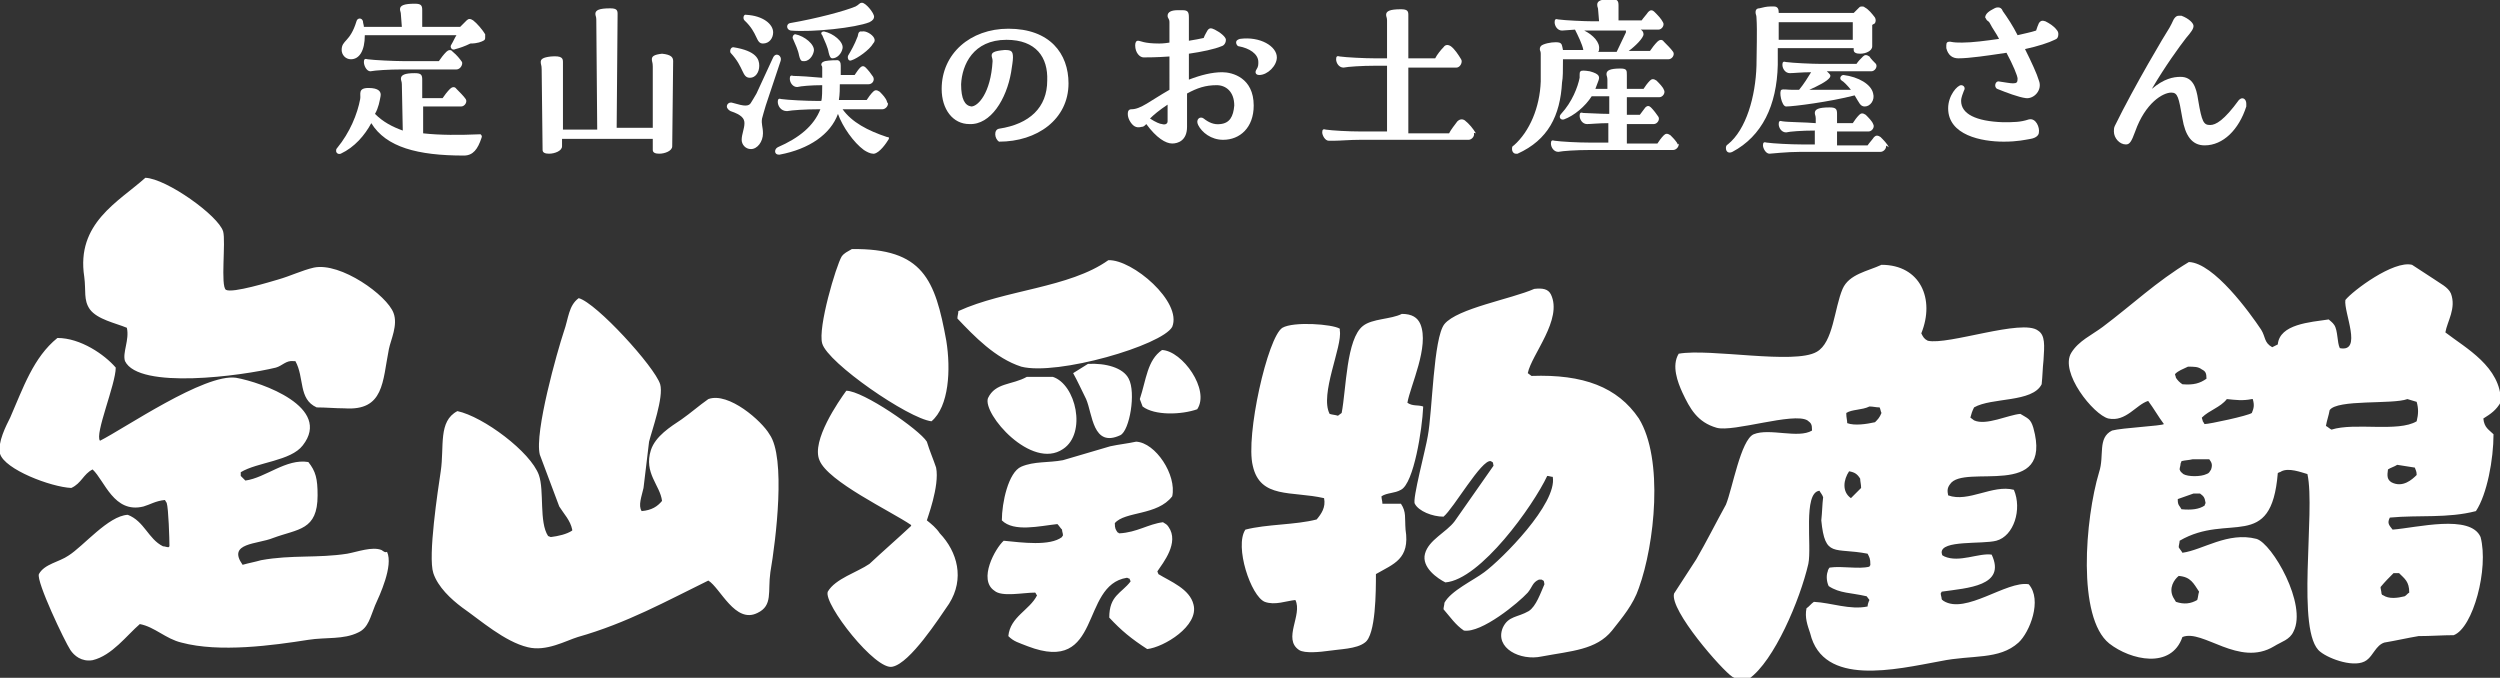
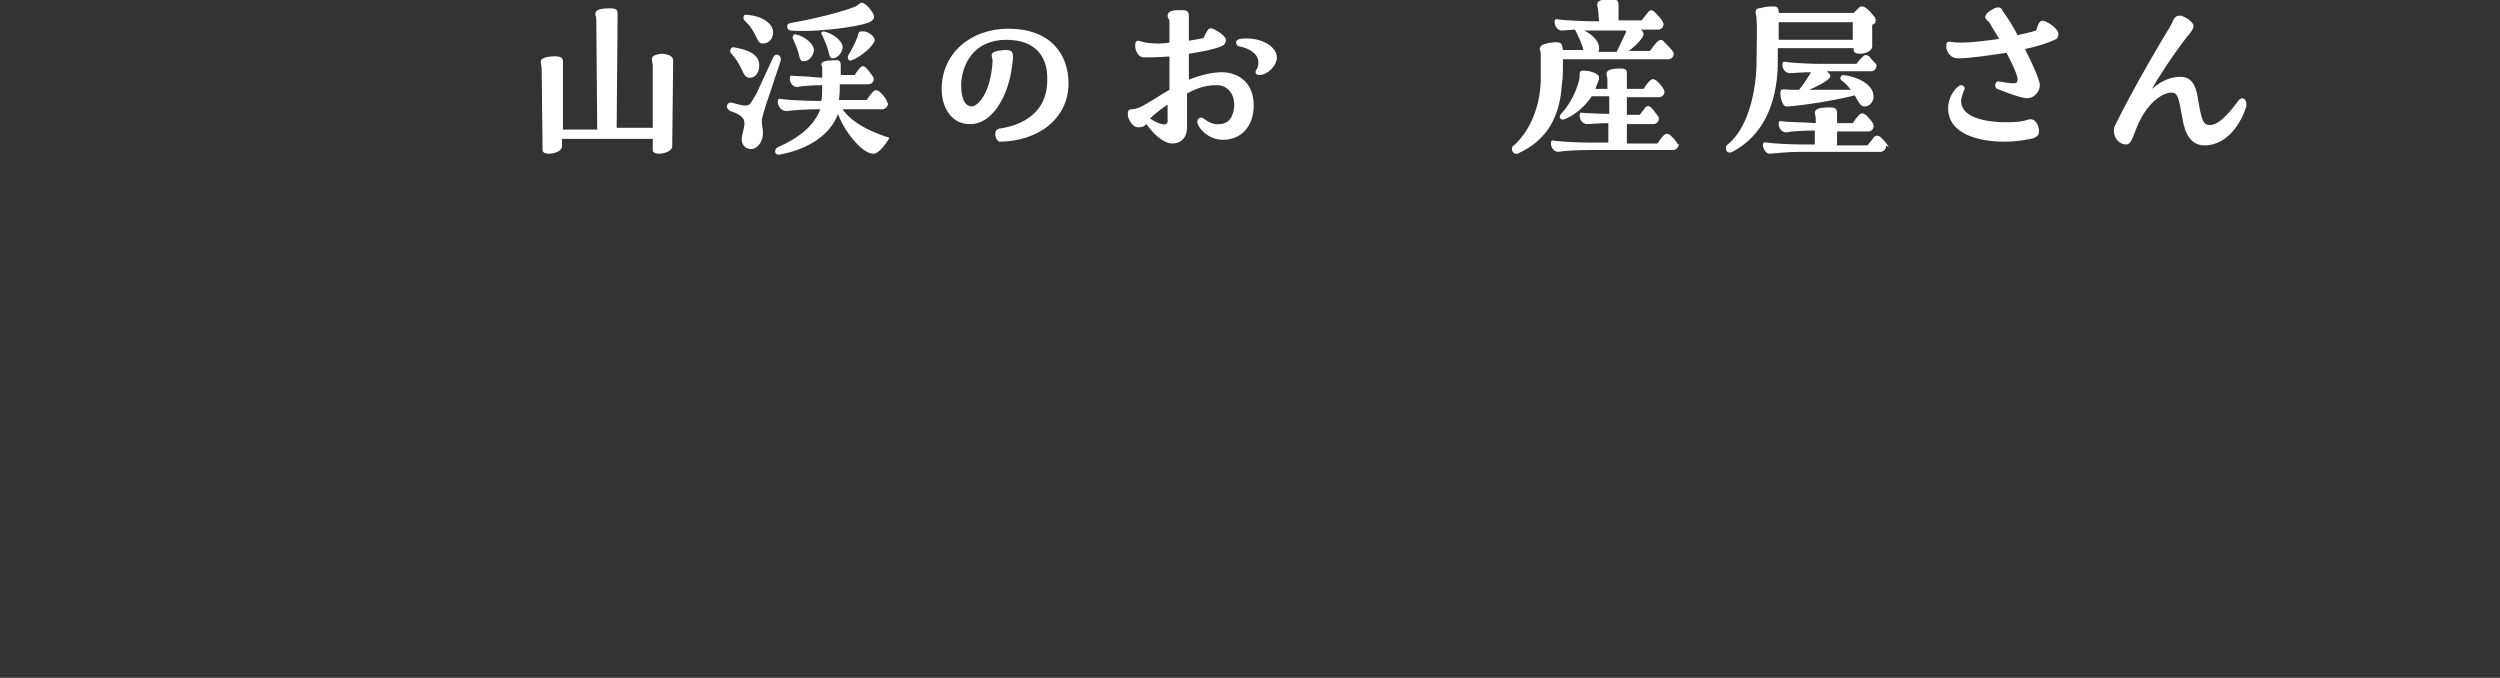
<svg xmlns="http://www.w3.org/2000/svg" version="1.1" id="レイヤー_2" x="0px" y="0px" viewBox="0 0 270 73.2" style="enable-background:new 0 0 270 73.2;" xml:space="preserve">
  <rect x="0" y="0" width="270" height="73.2" fill="#333333" stroke="none" />
  <style type="text/css">
	.st0{fill-rule:evenodd;clip-rule:evenodd;fill:#FFFFFF;}
	.st1{fill:#FFFFFF;}
</style>
  <g>
    <g>
-       <path class="st0" d="M121,47c1-0.5,1.7-4.6,0.9-6.1c-0.6-1.2-2.5-1.7-4.4-1.6c-0.5,0.3-1.1,0.7-1.6,1c0.5,0.9,0.9,1.8,1.4,2.8    C118,44.7,118,48.4,121,47z M100.1,56.2c0-0.1,1.4-3.7,1-5.7c-0.3-0.9-0.7-1.8-1-2.8c-0.8-1.3-6.9-5.5-8.7-5.5    c-0.8,1.1-3.8,5.4-2.9,7.5c0.9,2.3,7.7,5.5,9.9,7c0,0,0,0.1,0,0.1c-1.5,1.4-3,2.7-4.5,4.1c-1.3,0.9-3.7,1.6-4.5,3    c-0.5,1.3,5.2,8.6,7,8.1c1.9-0.4,5-5.2,6.1-6.8c1.7-2.7,0.9-5.6-1-7.6C101.1,57,100.6,56.6,100.1,56.2z M126.6,35.3    c1.1-2.7-4.3-7.3-6.9-7.2c-4.2,3-11.2,3.2-16.2,5.5c0,0.3-0.1,0.5-0.1,0.8c1.8,1.9,4.1,4.3,6.9,5.2    C114.2,40.6,125.5,37.3,126.6,35.3z M76.5,43.1c-1,0.7-1.9,1.5-2.9,2.2c-1.2,0.8-2.8,1.8-3.3,3.3c-0.8,2.5,1,3.8,1.2,5.5    c-0.5,0.6-1.1,1-2.2,1.1c-0.4-0.6,0-1.6,0.2-2.5c0.2-1.7,0.4-3.3,0.6-5c0.3-1.2,1.6-4.8,1.2-6.2c-0.6-1.9-6.9-8.8-8.8-9.3    c-1.1,0.8-1.1,2.2-1.6,3.6c-0.7,2.1-3.2,10.9-2.6,13.3c0.7,1.9,1.4,3.7,2.1,5.6c0.5,0.8,1.2,1.5,1.4,2.5c0,0,0,0.1,0,0.1    c-0.6,0.4-1.5,0.6-2.3,0.7c-0.1,0-0.2-0.1-0.3-0.1c-1-1.5-0.4-4.9-1-6.6c-0.9-2.5-6-6.3-8.8-6.9c-2.1,1.1-1.4,3.8-1.8,6.5    c-0.3,2-1.4,9.2-0.8,11c0.5,1.5,1.9,2.8,3.1,3.7c2,1.4,4.6,3.7,7.1,4.3c2,0.5,4.1-0.7,5.4-1.1c5.3-1.5,9.6-3.9,14.1-6.1    c1.3,0.8,2.9,4.7,5.3,3.5c1.7-0.8,1.1-2.3,1.4-4.4c0.6-3.5,1.7-12.4-0.1-14.9C82.3,45.5,78.7,42.3,76.5,43.1z M100.6,45.5    c1.9-1.6,2.1-5.6,1.6-8.7c-1.2-6.6-2.5-10-10.2-9.9c-0.5,0.3-0.8,0.4-1.1,0.8c-0.6,1-2.6,7.7-2.1,9.4    C89.4,39.2,98.1,45.2,100.6,45.5z M33.9,28.9c-1.3,0.3-2.5,0.9-3.9,1.3c-0.7,0.2-4.9,1.5-5.6,1.1c-0.6-0.4,0-5.2-0.3-6.3    c-0.5-1.7-6.1-5.7-8.4-5.8c-2.9,2.6-7.5,4.9-6.6,10.7c0.2,1.5-0.1,2.5,0.6,3.5c0.8,1.1,2.8,1.5,4,2c0.3,1.3-0.5,2.7-0.2,3.6    c1.5,3.1,12.6,1.6,16.3,0.7c0.7-0.2,1.1-0.8,1.9-0.7c0.1,0,0.1,0,0.2,0c1,1.8,0.3,4.1,2.3,5c1,0,2,0.1,3,0.1    c4.3,0.3,4.1-2.9,4.8-6.4c0.2-1,1-2.6,0.5-3.9C41.8,31.9,36.8,28.3,33.9,28.9z M41.2,59.4c-1-0.4-2.6,0.2-3.7,0.4    c-3.2,0.5-6,0.1-9.3,0.7c-0.7,0.2-1.3,0.3-2,0.5c-1.7-2.4,1.6-2.2,3.3-2.9c2.7-1,4.8-0.8,4.8-4.6c0-1.8-0.2-2.6-1-3.6    c-2.4-0.4-4.6,1.7-6.8,2c-0.2-0.2-0.3-0.3-0.5-0.5c0-0.1,0-0.3,0-0.4c1.8-1.1,5.4-1.2,6.7-2.9c3.2-4.1-4.4-6.8-7.2-7.3    c-3.4-0.5-12.1,5.5-14.7,6.8c-0.6-0.7,1.7-6.1,1.7-7.9c-1.2-1.4-3.8-3.2-6.3-3.2c-2.6,2.1-3.7,5.4-5.1,8.6    c-0.4,0.8-1.4,2.7-1.1,3.9c0.5,1.7,5.5,3.6,7.7,3.7c1.1-0.5,1.3-1.5,2.3-2c1.3,1.2,2.3,4.8,5.5,4c0.7-0.2,1.3-0.6,2.3-0.7    c0.1,0.1,0.1,0.2,0.2,0.3c0.2,0.6,0.3,3.9,0.3,4.7c0,0-0.1,0.1-0.1,0.1c-0.2,0-0.4-0.1-0.6-0.1c-1.6-0.8-2-2.7-3.8-3.4    c-2.1,0.1-4.8,3.4-6.4,4.4c-1,0.7-2.6,0.9-3.2,2c-0.3,0.8,2.8,7.3,3.4,8.2c0.4,0.6,1.2,1.3,2.4,1.1c2.1-0.5,3.7-2.7,5.1-3.9    c1.6,0.3,2.8,1.6,4.5,2c4.1,1.1,9.9,0.3,13.7-0.3c1.9-0.3,3.8,0,5.4-0.8c1.1-0.5,1.3-1.7,1.8-2.9c0.5-1.1,2-4.3,1.3-5.8    C41.6,59.7,41.5,59.6,41.2,59.4z M125.1,62c0-0.1-0.1-0.2-0.1-0.3c0.6-0.9,2.4-3.1,1.2-4.8c-0.2-0.3-0.3-0.3-0.6-0.5    c-1.6,0.2-2.8,1.1-4.7,1.2c-0.1,0-0.1-0.1-0.2-0.1c-0.2-0.3-0.3-0.4-0.3-1c1.1-1.3,4.6-0.8,6.2-2.9c0.5-2.3-1.8-5.8-3.9-5.9    c-0.9,0.2-1.9,0.3-2.8,0.5c-1.7,0.5-3.4,1-5.1,1.5c-1.6,0.3-3.1,0.1-4.5,0.7c-1.4,0.6-2.1,3.9-2.1,5.8c1.3,1.3,4.1,0.6,6,0.4    c0.2,0.2,0.3,0.4,0.5,0.6c0,0.2,0.1,0.4,0.1,0.6c0,0.1-0.1,0.1-0.1,0.2c-1.3,1-4.3,0.6-6.3,0.4c-0.9,0.8-2.8,4.2-1,5.4    c0.8,0.7,3.1,0.2,4.4,0.2c0.1,0.1,0.1,0.2,0.2,0.3c-0.8,1.6-2.9,2.3-3.1,4.4c0.6,0.6,1.1,0.7,2.1,1.1c8.1,3.1,5.6-6.6,10.7-7.4    c0.1,0,0.2,0.1,0.3,0.1c0,0.1,0.1,0.2,0.1,0.3c-1,1.3-2.3,1.5-2.3,3.9c1.3,1.4,2.4,2.3,4.1,3.4c1.8-0.2,5.6-2.5,5-4.8    C128.5,63.6,126.4,62.8,125.1,62z M220.1,35.7c-1.7-1.3-9.7,1.6-11.9,1.1c-0.4-0.2-0.5-0.4-0.7-0.8c1.5-3.7-0.1-7.4-4.3-7.4    c-1.5,0.7-3.5,1-4.2,2.6c-0.9,2.1-1,5.8-2.8,6.8c-2.4,1.4-11.5-0.4-14.9,0.2c-0.8,1.3-0.1,3.1,0.4,4.2c0.8,1.7,1.6,3.2,3.7,3.8    c1.8,0.5,8.3-1.7,9.8-0.8c0.4,0.3,0.5,0.4,0.5,1.1c-1.5,0.9-4.6-0.3-6.3,0.4c-1.4,0.6-2.3,5.9-3,7.6c-1.1,2-2.1,4-3.2,5.9    c-0.8,1.2-1.6,2.5-2.4,3.7c-0.5,1.8,5.2,8.3,6.3,9c0.5,0.3,1.1,0.2,1.8,0.2c2.7-1.9,5.5-8.5,6.4-12.4c0.4-1.9-0.6-7.7,1.2-7.9    c0.1,0.2,0.3,0.4,0.4,0.7c-0.1,0.8-0.1,1.6-0.2,2.5c0.4,4.1,1.4,2.9,5,3.6c0.2,0.4,0.3,0.5,0.3,1.2c0,0.1-0.1,0.1-0.1,0.2    c-1.2,0.3-2.9-0.1-4.3,0.1c-0.1,0.1-0.2,0.3-0.2,0.4c-0.2,0.5-0.1,1.2,0.1,1.6c1.2,0.8,2.4,0.7,4.1,1.1c0.1,0.1,0.2,0.3,0.3,0.4    c-0.1,0.2-0.2,0.5-0.2,0.7c-1.9,0.4-3.9-0.4-5.8-0.5c-0.3,0.2-0.5,0.5-0.8,0.7c-0.2,1,0.1,1.8,0.4,2.7c1.4,5.8,9.2,3.9,14.1,3    c3.4-0.7,6.3-0.1,8.4-2c1.2-1.1,2.6-4.6,1.1-6.3c-2.4-0.4-6.8,3.3-9.2,1.8c-0.2-0.2-0.1,0-0.2-0.2c0-0.2-0.1-0.4-0.1-0.6    c0-0.1,0.1-0.1,0.1-0.2c2.8-0.4,7-0.6,5.4-4c-1.4-0.2-3.5,0.9-5.1,0.2c-0.3-0.2-0.2,0-0.3-0.4c-0.1-1.4,4.4-0.9,5.9-1.3    c1.9-0.5,2.8-3.4,1.9-5.5c-2.3-0.6-4.9,1.4-7.1,0.6c-0.1-0.5-0.1-0.8,0.2-1.2c1.5-2.3,11.2,1.8,9-6.1c-0.3-1-0.6-1-1.4-1.5    c-1.3,0.1-3.7,1.3-5,0.7c-0.1-0.1-0.3-0.2-0.4-0.3c0.1-0.4,0.2-0.7,0.4-1.1c1.9-1.1,6.3-0.5,7.3-2.5c0.1-0.9,0.1-1.7,0.2-2.6    C220.8,37.3,220.9,36.2,220.1,35.7z M199.9,53.8C199.9,53.8,199.8,53.8,199.9,53.8c-1-0.7-0.8-2-0.2-2.9c0.6,0.1,0.9,0.3,1.2,0.8    c0,0.3,0.1,0.6,0.1,1C200.6,53.1,200.3,53.4,199.9,53.8z M202.5,45.6c-0.9,0.2-2.2,0.4-3,0.1c0-0.3-0.1-0.6-0.1-1c0,0,0-0.1,0-0.1    c0.6-0.4,1.7-0.3,2.5-0.7c0.4,0,0.7,0.1,1.1,0.1c0.1,0.2,0.1,0.4,0.2,0.6C203,45.1,202.8,45.3,202.5,45.6z M267.4,55.2    c1.2-1.8,1.9-5.6,1.9-8.3c-0.5-0.5-1-0.7-1.1-1.7c0.8-0.5,1.4-0.9,1.9-1.8c0-3.8-3.8-5.8-6-7.5c0.2-1.2,1.2-2.6,0.6-4.2    c-0.3-0.7-1.2-1.1-1.9-1.6c-0.8-0.5-1.5-1-2.3-1.5c-2-0.5-6.4,2.8-7.2,3.8c-0.2,1.3,1.9,5.7-0.6,5.2c-0.3-0.6-0.2-1.9-0.6-2.5    c-0.2-0.3-0.4-0.4-0.6-0.6c-2,0.3-5.3,0.5-5.5,2.7c-0.2,0.1-0.4,0.2-0.6,0.3c-0.9-0.5-0.7-1.1-1.2-1.9c-1.2-1.8-5.1-7.2-7.8-7.3    c-3.5,2.1-6.1,4.6-9.3,7c-1.2,0.9-2.6,1.5-3.4,2.8c-1.3,2.1,2.4,6.7,4,7.1c1.9,0.4,3-1.5,4.3-1.9c0.6,0.8,1.1,1.7,1.7,2.5    c-0.2,0.2-4.5,0.4-5.6,0.7c-1.6,0.8-0.8,2.7-1.4,4.5c-1.5,5-2.4,15.7,1.1,18.5c2.3,1.8,6.7,2.8,7.9-0.7c2.2-0.9,6.1,3.3,9.9,1    c0.8-0.5,1.7-0.7,2.1-1.6c1.5-2.9-2.3-9.5-4-10c-3.1-0.8-5.8,1.2-8,1.5c-0.1-0.2-0.3-0.4-0.4-0.6c0-0.2,0.1-0.5,0.1-0.7    c5.3-3.1,9.9,1.3,10.6-7.3c0.1-0.1,0.3-0.1,0.4-0.2c0.8-0.4,2.1,0.1,2.8,0.3c0.9,4-1.3,17.2,1.4,19.2c1,0.8,3.8,1.8,5,0.9    c0.7-0.5,1-1.6,1.9-1.9c1.2-0.2,2.5-0.5,3.7-0.7c1.3,0,2.6-0.1,3.8-0.1c2.1-0.8,3.8-7.2,2.9-10.6c-1.1-2.5-6.9-1-9.5-0.8    c-0.4-0.5-0.6-0.7-0.3-1.3C261.3,55.6,264.3,56,267.4,55.2z M235.3,62.2c1.3,0.1,1.6,0.8,2.2,1.7c-0.1,0.3-0.1,0.6-0.2,0.9    c-0.7,0.4-1.4,0.5-2.3,0.2c-0.1-0.2-0.2-0.3-0.3-0.5C234.2,63.5,234.8,62.6,235.3,62.2z M235,40.8c0-0.1-0.1-0.3-0.1-0.4    c0.4-0.4,0.8-0.5,1.4-0.8c0.7,0,1.1,0,1.5,0.3c0.4,0.2,0.5,0.4,0.5,1c-0.7,0.5-1.4,0.7-2.6,0.6C235.4,41.3,235.2,41.1,235,40.8z     M238.1,54.6c-0.6,0.4-1.4,0.5-2.5,0.4c-0.2-0.4-0.4-0.4-0.4-1c0,0,0-0.1,0-0.1c0.6-0.2,1.1-0.4,1.7-0.6c0.2,0,0.5,0,0.7,0    c0.4,0.3,0.5,0.4,0.6,1C238.2,54.4,238.1,54.5,238.1,54.6z M238.8,50.7c-0.2,0.3-0.2,0.4-0.5,0.5c-0.6,0.3-2,0.3-2.5,0    c-0.2-0.2-0.3-0.2-0.4-0.5c0-0.2,0.1-0.4,0.1-0.6c0-0.1,0.1-0.2,0.1-0.3c0.4-0.1,0.8-0.1,1.2-0.2c0.6,0,1.2,0,1.8,0    C238.8,49.9,239,50.1,238.8,50.7z M243.2,44.6c-0.4,0.3-4.6,1.2-5.1,1.2c-0.1-0.1-0.1-0.2-0.2-0.3c0-0.1-0.1-0.3-0.1-0.4    c0.8-0.8,2-1.1,2.7-2c1,0.1,1.7,0.2,2.7,0c0,0,0.1,0,0.1,0C243.5,43.8,243.4,44.1,243.2,44.6z M258.5,61.9c0.2,0,0.4,0,0.6,0    c0.6,0.6,1.1,0.9,1.1,2.1c-0.2,0.1-0.3,0.3-0.5,0.4c-0.8,0.2-1.7,0.3-2.3-0.1c-0.2-0.1-0.1,0-0.2-0.2c0-0.2-0.1-0.5-0.1-0.7    C257.6,62.8,258,62.4,258.5,61.9z M251.8,46.4c-0.2-0.1-0.4-0.3-0.6-0.4c0.1-0.6,0.3-1.1,0.4-1.7c0.8-1.2,6.8-0.6,8.4-1.2    c0.3,0.1,0.7,0.2,1,0.3c0.2,0.7,0.2,1.3,0,2.1C259,46.7,254.3,45.6,251.8,46.4z M257.9,50.7c0.3-0.2,0.7-0.3,1-0.5    c0.6,0.1,1.2,0.2,1.9,0.3c0.1,0.3,0.2,0.4,0.2,0.8c-0.5,0.5-1.5,1.4-2.7,0.8C257.8,51.8,257.8,51.4,257.9,50.7z M113.7,40.7    c-0.9,0-1.9,0-2.8,0c-1.6,0.9-3.4,0.6-4.2,2.3c-0.6,1.7,4.7,7.8,8.1,5.5C117.4,46.8,116.2,41.5,113.7,40.7z M165.4,40.6    c-0.1-0.1-0.3-0.2-0.4-0.3c0.4-2,3.8-5.8,2.5-8.5c-0.3-0.6-0.9-0.7-1.8-0.6c-2.5,1.1-8.3,2.1-9.7,3.8c-1.2,1.5-1.3,9.5-1.8,12.1    c-0.2,1.3-1.7,6.9-1.4,7.3c0.4,0.8,1.9,1.4,3.1,1.4c1.1-0.9,4.1-6.2,5.1-6c0.3,0.2,0.2,0,0.3,0.5c-1.4,2-2.8,4-4.2,6    c-0.9,1.2-2.8,2-3.2,3.5c-0.4,1.5,1.4,2.7,2.2,3.1c3.8-0.3,9.5-8.3,11-11.5c0.2,0,0.4,0.1,0.6,0.1c0.5,2.9-5.5,8.9-7.4,10.3    c-1.2,0.9-3.6,2-4.3,3.3c0,0.2-0.1,0.5-0.1,0.7c0.7,0.8,1.3,1.7,2.2,2.3c1.9,0.3,5.9-3,6.9-4.1c0.5-0.6,0.5-1.1,1.2-1.4    c0.1,0,0.2,0,0.3,0c0.3,0.2,0.2,0,0.3,0.5c-0.4,0.9-0.9,2.4-1.7,2.9c-1.2,0.7-2.2,0.5-2.8,1.8c-0.9,2.2,1.9,3.6,4.2,3.1    c3.2-0.6,5.9-0.7,7.6-2.8c1.1-1.4,2.3-2.8,2.9-4.6c1.7-4.7,2.7-13.9,0-18.3C174.7,41.8,171,40.4,165.4,40.6z M151.3,54.4    c-0.7,0-1.3,0-2,0c0-0.3-0.1-0.5-0.1-0.8c0.6-0.4,1.4-0.3,2.1-0.7c1.4-0.7,2.3-6.6,2.4-8.9c0,0,0-0.1,0-0.1    c-0.6-0.2-1.1,0-1.7-0.4c0.3-1.8,2.4-6.1,1.4-8.5c-0.3-0.7-0.9-1.1-2-1.1c-1.2,0.6-3.2,0.5-4.2,1.3c-1.8,1.4-1.8,6.8-2.3,9.4    c-0.1,0.1-0.3,0.2-0.4,0.3c-0.3-0.1-0.6-0.1-0.9-0.2c-1.1-2.1,1.4-7.3,1.1-9c0-0.1,0-0.1,0-0.2c-0.8-0.5-5-0.8-6.2-0.1    c-1.6,1-4,11.7-3.2,14.9c0.8,3.6,4.2,2.7,7.7,3.5c0.2,1-0.3,1.7-0.8,2.3c-2.3,0.6-5.4,0.5-7.7,1.1c-1.2,1.8,0.6,7.2,2.1,7.8    c1.1,0.4,2.3-0.1,3.3-0.2c0.8,1.6-1.4,4.2,0.4,5.4c0.6,0.4,2.4,0.2,3.1,0.1c1.3-0.2,3.1-0.2,4-0.9c1.2-0.8,1.2-5.6,1.2-7.4    c1.9-1.1,3.7-1.6,3.2-4.8C151.7,55.9,151.9,55.3,151.3,54.4z M125.5,37.8c-1.6,1.1-1.7,3.2-2.4,5.3c0.1,0.3,0.2,0.5,0.3,0.8    c1.3,1,4.2,0.9,5.9,0.3C130.7,42.1,127.7,37.9,125.5,37.8z" />
-     </g>
+       </g>
  </g>
  <g>
-     <path class="st1" d="M52,14.9c-0.4,1.2-0.9,1.9-1.9,1.9c-5,0-8.4-0.9-10-3.5c-0.7,1.3-1.8,2.6-3.3,3.3c-0.3,0.1-0.5-0.1-0.5-0.3   c0-0.1,0-0.2,0.1-0.3c1.4-1.7,2.2-3.7,2.5-5.3c0.1-0.5-0.3-1.2,0.9-1.2c1.1,0,1.4,0.4,1.3,0.9c-0.1,0.5-0.2,1.2-0.6,1.9   c0.9,0.9,1.9,1.4,3,1.8l-0.1-5c0-0.3-0.1-0.4-0.1-0.6c0-0.4,0.4-0.6,1.5-0.6c0.7,0,0.8,0.2,0.8,0.7l0,2h2.2c0.2-0.3,0.5-0.7,0.8-1   c0.2-0.2,0.5-0.3,0.7,0c0.3,0.3,0.8,0.8,1,1.1c0.2,0.3-0.1,0.8-0.5,0.8h-4.1l0,2.9c1.8,0.2,3.9,0.2,6.2,0.1   C52,14.6,52.1,14.7,52,14.9z M52.4,4c0,0.2,0,0.3-0.2,0.4c-0.2,0.1-0.6,0.3-1.4,0.3c-0.6,0.3-1.2,0.5-1.6,0.6   c-0.4,0.2-0.6-0.2-0.5-0.4c0.3-0.5,0.4-0.8,0.6-1.1h-9.9c0,1.7-0.6,2.6-1.5,2.6c-0.6,0-1-0.5-1-1c0-1.1,0.9-0.8,1.6-3.1   c0.1-0.4,0.6-0.4,0.7,0c0,0.2,0.1,0.4,0.1,0.6h4.1l-0.1-1.3c0-0.3-0.1-0.4-0.1-0.6c0-0.4,0.4-0.6,1.6-0.6c0.7,0,0.8,0.2,0.8,0.7   l0,1.8h4.1c0.2-0.2,0.5-0.5,0.7-0.7c0.2-0.2,0.4-0.2,0.7,0c0.4,0.3,1,1,1.3,1.5C52.4,3.9,52.4,4,52.4,4z M39.3,6.7   c0-0.3,0.1-0.4,0.4-0.3c0.7,0.1,2.9,0.2,3.8,0.2h3.9c0.2-0.3,0.5-0.7,0.8-1c0.2-0.2,0.5-0.3,0.7,0c0.4,0.3,0.8,0.8,1,1.1   C50,7,49.7,7.5,49.3,7.5h-5.9c-1.4,0-2.9,0.1-3.4,0.2C39.6,7.7,39.3,7.1,39.3,6.7z" />
    <path class="st1" d="M72.7,6.6l-0.1,9.2c0,0.5-0.8,0.8-1.4,0.8c-0.4,0-0.7-0.1-0.7-0.4v-1.2h-9.8v0.8c0,0.5-0.8,0.8-1.4,0.8   c-0.4,0-0.7-0.1-0.7-0.4l-0.1-8.7c0-0.5-0.1-0.5-0.1-0.8c0-0.3,0.2-0.5,1.1-0.6c1.2-0.1,1.3,0.2,1.3,0.6l0,7.3h3.7L64.4,2.1   c0-0.3-0.1-0.4-0.1-0.6c0-0.4,0.4-0.6,1.6-0.6c0.7,0,0.8,0.2,0.8,0.6l-0.1,12.3h3.9l0-6.6c0-0.5-0.1-0.5-0.1-0.8   c0-0.3,0.2-0.5,1.1-0.6C72.5,5.9,72.7,6.2,72.7,6.6z" />
    <path class="st1" d="M82.7,11.4c-0.2,0.7-0.3,1-0.4,1.4c-0.1,0.6,0.1,0.9,0.1,1.6c0,0.9-0.6,1.7-1.3,1.7c-0.6,0-1-0.5-1-1   c0-0.6,0.3-1.2,0.3-1.8c0-0.5-0.3-0.9-1.5-1.3c-0.2-0.1-0.4-0.3-0.4-0.5c0-0.3,0.3-0.5,0.6-0.4c0.7,0.2,1.1,0.3,1.4,0.3   c0.3,0,0.5-0.1,0.6-0.3c0.2-0.3,0.3-0.5,0.6-1l1.8-3.9c0.3-0.6,1-0.2,0.8,0.4L82.7,11.4z M79.2,5.1c2.5,0.4,2.8,1.3,2.8,2   c0,0.7-0.4,1.3-1,1.3c-0.9,0-0.6-1.1-2.1-2.7C78.8,5.5,78.9,5.1,79.2,5.1z M80.6,1.6c1.8,0.1,2.9,1,2.9,1.9c0,0.6-0.4,1.2-1.1,1.2   c-0.8,0-0.5-1.1-2-2.5C80.2,2,80.3,1.5,80.6,1.6z M96,14.9c0,0,0,0.1,0,0.1c-0.3,0.5-1,1.5-1.6,1.6h-0.1c-0.3,0-0.7-0.2-1-0.4   c-1.1-0.8-2.3-2.5-2.8-3.9c-0.8,2.2-3.1,3.8-6.3,4.4h-0.1c-0.5,0-0.5-0.6-0.1-0.8c2.3-1,3.9-2.3,4.6-4.1h-0.2   c-1.4,0-2.9,0.1-3.4,0.2C84.3,12,84,11.4,84,11c0-0.3,0.1-0.4,0.4-0.3c0.7,0.1,2.7,0.2,3.8,0.2h0.5c0.1-0.3,0.1-1.2,0.1-1.7   c-1.2,0-2.3,0.1-2.7,0.2c-0.5,0-0.8-0.5-0.8-0.9c0-0.3,0.1-0.4,0.4-0.3c0.5,0,2.1,0.1,3.1,0.2V7.3c0-0.2-0.1-0.2-0.1-0.3   c0-0.2,0.1-0.3,0.4-0.4c0.5-0.1,1.2-0.1,1.4-0.1c0.2,0.1,0.3,0.2,0.3,0.6v1h1.5c0.2-0.3,0.4-0.6,0.6-0.8c0.2-0.2,0.4-0.2,0.6,0   c0.3,0.3,0.6,0.7,0.8,1c0.2,0.4-0.1,0.8-0.5,0.8h-3.1c0,0.4,0,1.1-0.1,1.7h3c0.2-0.3,0.4-0.6,0.7-0.9c0.2-0.2,0.4-0.2,0.7,0   c0.3,0.3,0.7,0.7,0.8,1.1c0,0.1,0.1,0.1,0.1,0.2c0,0.3-0.3,0.6-0.6,0.6H91c1,1.4,2.7,2.3,4.8,3C95.9,14.8,96,14.8,96,14.9z    M85.3,2.5c2.9-0.5,5.9-1.3,7.1-1.8c0.4-0.2,0.4-0.4,0.7-0.4c0.4,0,1.3,1.1,1.3,1.5c0,0.2-0.1,0.4-0.5,0.6   c-1.5,0.6-6.1,1.1-8.5,0.9C84.9,3.2,84.9,2.6,85.3,2.5z M85.9,3.7c1,0.2,2.1,1.1,2,1.8c-0.1,0.6-0.6,1.2-1.2,1.1   c-0.2,0-0.3-0.2-0.4-0.6c-0.1-0.6-0.4-1.2-0.7-1.9C85.6,3.9,85.7,3.7,85.9,3.7z M89,3.4c1,0.2,2.1,1.1,2,1.8   c-0.1,0.6-0.6,1.1-1.1,1.1c-0.2,0-0.3-0.2-0.4-0.6c-0.1-0.6-0.4-1.2-0.7-1.9C88.6,3.6,88.7,3.4,89,3.4z M94.4,4.1   c0.1,0.2,0.1,0.4-0.1,0.6c-0.4,0.7-1.7,1.6-2.3,1.8c-0.4,0.2-0.5-0.3-0.4-0.5c0.3-0.5,0.7-1.2,1-2c0.1-0.1,0-0.7,0.5-0.6   C93.5,3.3,94.2,3.7,94.4,4.1z" />
    <path class="st1" d="M107.9,13.9c3.3-0.5,5.2-2.3,5.2-5.2c0.1-2.5-1.2-4.4-4.4-4.4c-3.6,0-4.8,2.7-4.9,4.8c0,1.6,0.4,2.3,1.1,2.4   c0.7,0,2.1-1.4,2.3-4.9c0-0.3-0.1-0.4-0.1-0.6c0-0.3,0.2-0.5,1.4-0.6c0.7,0,0.9,0.1,0.9,0.8c0,0.4-0.1,0.9-0.2,1.6   c-0.5,2.9-2.2,5.7-4.5,5.6c-1.8,0-3-1.6-3-3.8c0-3.8,3.1-6.5,7.2-6.5c4.5,0,6.5,2.7,6.5,5.9c0,3.9-3.4,6.3-7.5,6.3   C107.4,15,107.3,14,107.9,13.9z" />
    <path class="st1" d="M135.4,11.4c0,2.4-1.5,3.7-3.3,3.7c-1.3,0-2.3-0.8-2.7-1.6c-0.3-0.6,0.2-1,0.6-0.7c0.5,0.4,1.1,0.7,1.8,0.6   c1-0.1,1.4-0.8,1.5-2c0-1.5-0.9-2.2-1.9-2.2c-1.2,0-2.1,0.3-3.2,0.9l0,3.6c0,1.5-1,1.8-1.6,1.8c-0.7,0-1.7-0.6-2.8-2.1   c-0.2,0.2-0.3,0.3-0.5,0.3c-0.4,0.1-0.8,0.1-1.2-0.5c-0.2-0.3-0.3-0.6-0.3-0.9s0.1-0.5,0.4-0.5c1,0,2-0.9,4.1-2.1V6.1   c-1.4,0.1-2.4,0.1-2.8,0.1c-0.4,0-0.9-0.5-0.9-1.3c0-0.3,0.1-0.5,0.3-0.5c0.3,0,0.6,0.3,2.3,0.3c0.1,0,0.5,0,1.1-0.1   c0-0.8,0-1.5,0-2.2c0-0.4-0.2-0.4-0.2-0.7c0-0.4,0.4-0.6,1.1-0.6c0.2,0,0.4,0,0.5,0c0.6,0,0.7,0.2,0.7,0.8l0,2.5   c0.6-0.1,1.2-0.2,1.6-0.3c0.1-0.3,0.3-0.6,0.4-0.8c0.2-0.3,0.4-0.3,0.8-0.1c0.6,0.3,1.2,0.8,1.2,1.1c0,0.2-0.1,0.6-0.5,0.7   c-0.7,0.3-2.1,0.6-3.5,0.8l0,2.8c1.3-0.5,2.5-0.8,3.6-0.8C133.1,7.8,135.4,8.4,135.4,11.4z M126.1,13.1v-1.8   c-0.9,0.6-1.5,1.1-1.9,1.5c0.6,0.4,1.1,0.6,1.3,0.6C125.8,13.5,126.1,13.4,126.1,13.1z M137.9,6.2c0,0.9-1,1.9-1.9,1.9   c-0.4,0-0.5-0.3-0.3-0.6c0.2-0.3,0.2-0.5,0.2-0.8c0-0.9-1-1.5-2.1-1.7c-0.2,0-0.3-0.3-0.3-0.4c0-0.2,0.1-0.3,0.4-0.4   C136.1,3.9,137.9,5,137.9,6.2z" />
-     <path class="st1" d="M159.2,14.5c0,0.3-0.3,0.6-0.6,0.6h-11.7c-1.1,0-2.2,0.1-2.8,0.1l-0.6,0c-0.4,0-0.7-0.6-0.7-0.9   c0-0.3,0.1-0.4,0.4-0.3c0.7,0.1,2.4,0.2,3.8,0.2h2.8l0-7.1h-1.3c-1.4,0-2.9,0.1-3.4,0.2c-0.5,0-0.8-0.5-0.8-0.9   c0-0.3,0.1-0.4,0.4-0.3c0.7,0.1,2.7,0.2,3.8,0.2h1.3l0-4.1c0-0.3-0.1-0.4-0.1-0.6c0-0.4,0.4-0.6,1.6-0.6c0.7,0,0.8,0.2,0.8,0.6   l0,4.7h2.9c0.2-0.4,0.6-0.9,0.9-1.2c0.2-0.3,0.5-0.3,0.8-0.1c0.4,0.3,0.8,0.9,1.1,1.4c0.2,0.3-0.1,0.9-0.5,0.9h-5.2l0,7.1h4.4   c0.2-0.4,0.6-0.9,0.9-1.3c0.2-0.2,0.5-0.3,0.8-0.1c0.5,0.4,0.9,0.9,1.2,1.4C159.1,14.3,159.2,14.4,159.2,14.5z" />
    <path class="st1" d="M168.8,6.5c0,1.1,0,1.9-0.1,2.4c-0.2,3.6-1.5,6.2-4.8,7.7c-0.1,0-0.1,0-0.2,0c-0.2,0-0.4-0.2-0.4-0.5   c0-0.2,0-0.3,0.2-0.4c1.7-1.5,2.8-4.1,2.9-6.9c0-0.6,0-1.7,0-3c0-0.3-0.1-0.3-0.1-0.5c0-0.2,0.1-0.4,0.4-0.5   c0.5-0.2,1.3-0.3,1.7-0.2c0.3,0.1,0.3,0.3,0.4,0.8h2.2c-0.1-0.6-0.6-1.6-0.9-2.2l-1.4,0.1c-0.5,0-0.8-0.5-0.8-0.9   c0-0.3,0.1-0.4,0.4-0.3c0.7,0.1,2.8,0.2,3.8,0.2h0.6l-0.1-1.2c0-0.3-0.1-0.3-0.1-0.6c0-0.4,0.4-0.6,1.5-0.6c0.7,0,0.8,0.2,0.8,0.7   l0,1.6h2.5c0.2-0.3,0.5-0.6,0.7-0.9c0.2-0.2,0.4-0.3,0.7,0c0.3,0.3,0.7,0.7,0.9,1.1c0.2,0.3-0.1,0.8-0.5,0.8h-1.9   c0.2,0.1,0.3,0.3,0.3,0.5c0,0.4-0.9,1.3-1.6,1.8h2.3c0.2-0.3,0.5-0.7,0.8-1c0.2-0.2,0.5-0.3,0.7,0c0.3,0.3,0.8,0.8,1,1.1   c0.2,0.3-0.1,0.8-0.5,0.8H168.8z M181.3,15.6c0,0.3-0.3,0.6-0.6,0.6h-9c-1.5,0-2.9,0.1-3.4,0.2c-0.5,0-0.8-0.5-0.8-0.9   c0-0.3,0.1-0.4,0.4-0.3c0.7,0.1,2.5,0.2,3.8,0.2h2l0-2.1c-1,0-1.9,0.1-2.3,0.1c-0.5,0-0.8-0.5-0.8-0.9c0-0.3,0.1-0.4,0.4-0.3   c0.5,0,1.7,0.1,2.8,0.1l0-1.9h-1.9c-0.7,1.1-1.9,2.1-3,2.5c-0.4,0.1-0.6-0.3-0.3-0.6c1.2-1.3,1.8-2.9,2-3.9c0-0.1,0-0.2,0-0.3   c0-0.2,0-0.3,0.1-0.4c0.1-0.1,0.4-0.1,1,0c1.1,0.3,1.1,0.6,0.9,1.1c-0.1,0.3-0.2,0.5-0.3,0.8h1.3v-1c0-0.3-0.1-0.4-0.1-0.6   c0-0.4,0.4-0.6,1.5-0.6c0.7,0,0.7,0.2,0.7,0.7v1.5h1.8c0.2-0.3,0.4-0.6,0.7-0.9c0.2-0.2,0.4-0.2,0.7,0c0.3,0.3,0.7,0.7,0.8,1   c0.2,0.3-0.1,0.8-0.5,0.8h-3.5v1.9h1.4c0.2-0.3,0.4-0.5,0.6-0.8c0.2-0.2,0.4-0.2,0.6,0c0.3,0.3,0.6,0.7,0.8,1   c0.2,0.3-0.1,0.8-0.5,0.8h-2.9l0,2.1h3.3c0.2-0.3,0.4-0.6,0.7-0.9c0.2-0.2,0.4-0.2,0.7,0c0.3,0.3,0.7,0.7,0.8,1   C181.3,15.5,181.3,15.5,181.3,15.6z M172.7,5.3c0,0.1,0,0.2-0.1,0.3h2c0.3-0.6,0.7-1.5,1-2.1c0-0.1,0-0.1,0-0.2H172   c-0.3,0-0.6,0-0.9,0C172.1,3.8,172.8,4.6,172.7,5.3z" />
    <path class="st1" d="M200.1,5.2H192c0,0.6,0,1.2,0,1.8c-0.1,4.4-1.7,7.7-4.9,9.4c-0.4,0.2-0.7,0-0.7-0.4c0-0.1,0-0.3,0.2-0.4   c2-1.6,3-5.2,3.1-8.5c0-1.5,0.1-3.7,0-5.2c0-0.3-0.1-0.3-0.1-0.6c0-0.2,0.1-0.4,0.4-0.4c0.4-0.1,0.8-0.2,1.2-0.2c0.1,0,0.3,0,0.4,0   c0.4,0,0.5,0.3,0.5,0.6v0.1h8.1c0.2-0.2,0.4-0.4,0.6-0.6c0.1-0.1,0.2-0.1,0.3-0.1c0.1,0,0.2,0,0.3,0.1c0.4,0.2,0.8,0.7,1.1,1.1   c0.1,0.2,0.1,0.4,0,0.6c-0.1,0.1-0.2,0.1-0.3,0.2l0,2.3c0,0.5-0.7,0.8-1.3,0.8c-0.4,0-0.7-0.1-0.7-0.4V5.2z M203.7,15.8   c0,0.3-0.3,0.6-0.6,0.6h-8.6c-1.6,0-3.2,0.2-3.4,0.2c-0.4,0-0.7-0.6-0.7-0.9c0-0.3,0.1-0.4,0.4-0.3c0.7,0.1,2.6,0.2,3.8,0.2h1.4   l0-1.5c-1.4,0-2.7,0.1-3.1,0.2c-0.5,0-0.8-0.5-0.8-0.9c0-0.3,0.1-0.4,0.4-0.3c0.6,0.1,2.5,0.1,3.6,0.2l0-0.5c0-0.3-0.1-0.4-0.1-0.6   c0-0.4,0.4-0.6,1.6-0.6c0.7,0,0.8,0.2,0.8,0.7l0,1h1.7c0.2-0.3,0.4-0.6,0.7-0.9c0.2-0.2,0.4-0.2,0.7,0c0.3,0.3,0.7,0.7,0.8,1   c0.2,0.3-0.1,0.8-0.5,0.8h-3.4l0,1.5h3.3c0.2-0.3,0.5-0.6,0.7-0.9c0.2-0.2,0.4-0.2,0.7,0c0.3,0.3,0.7,0.7,0.9,1.1   C203.7,15.7,203.7,15.7,203.7,15.8z M200.1,4.3l0-1.9h-8c0,0.6,0,1.2,0,1.9H200.1z M202.6,6.9c0.2,0.3-0.1,0.8-0.5,0.8h-4.8   c0.3,0.3,0.5,0.4,0.3,0.7c-0.3,0.4-1.3,0.9-2.2,1.3c1.3,0,3,0,4.5,0c-0.4-0.5-0.8-0.9-1-1c-0.3-0.2-0.1-0.6,0.2-0.6   c1.6,0.2,3,1,3.2,2c0.2,0.7-0.3,1.4-0.9,1.4c-0.5,0-0.6-0.4-1.1-1.2c-2.7,0.7-6.6,1.2-7.4,1.2c-0.5,0-0.8-1.7-0.5-1.8   c0.2-0.1,0.6,0,1.2,0h0.7c0.5-0.6,1-1.4,1.3-1.9c-1,0-1.9,0.1-2.3,0.1c-0.5,0-0.8-0.5-0.8-0.9c0-0.3,0.1-0.4,0.4-0.3   c0.7,0.1,2.8,0.2,3.8,0.2h3.8c0.2-0.3,0.4-0.5,0.7-0.8c0.2-0.2,0.4-0.2,0.7,0C202,6.3,202.4,6.7,202.6,6.9z" />
    <path class="st1" d="M222.3,3.7c0,0.3-0.1,0.5-0.4,0.6c-0.6,0.3-1.8,0.7-3.2,1c0.7,1.4,1.3,2.7,1.5,3.4c0.4,1-0.5,2-1.4,1.9   c-0.8-0.1-2.1-0.6-3.1-1c-0.4-0.2-0.2-0.9,0.2-0.8c0.7,0.1,1.2,0.2,1.5,0.2c0.4,0,0.5-0.1,0.5-0.5c0-0.3-0.5-1.5-1.2-2.8   c-2,0.3-4,0.6-5.2,0.6c-0.6,0-1.1-0.3-1.3-1.1c0-0.1,0-0.2,0-0.3c0-0.3,0.1-0.4,0.4-0.4c0.5,0.1,0.8,0.1,1.3,0.1   c1.1,0,2.6-0.2,4-0.4c-0.3-0.6-0.7-1.1-1-1.7c-0.1-0.2-0.2-0.2-0.3-0.3c-0.1-0.1-0.1-0.2-0.2-0.3c0-0.4,0.4-0.7,1-1   c0.2-0.1,0.3-0.1,0.4-0.1c0.2,0,0.4,0.1,0.5,0.4c0.5,0.7,1.1,1.6,1.6,2.6c0.8-0.2,1.4-0.3,2-0.5c0.1-0.3,0.2-0.6,0.3-0.8   c0.2-0.3,0.4-0.3,0.7-0.2c0.4,0.2,0.9,0.5,1.2,0.9C222.3,3.4,222.3,3.6,222.3,3.7z M220.2,14.3c0,0.3-0.3,0.6-0.9,0.7   c-0.6,0.1-1.4,0.3-2.9,0.3c-2.4,0-6-0.7-6-3.6c0-1.4,1-2.5,1.4-2.5c0.3,0,0.5,0.3,0.3,0.6c-0.1,0.3-0.3,0.7-0.3,1.1   c0,1.4,1.6,2.2,4.5,2.3c1.2,0,1.9,0,2.8-0.3C219.9,12.7,220.3,13.8,220.2,14.3z" />
    <path class="st1" d="M242.6,11.2c0,0.1,0,0.2,0,0.3c-0.8,2.5-2.5,4.2-4.5,4.2c-1.4,0-2.1-1.1-2.4-2.9c-0.4-2.3-0.5-2.8-1.2-2.8   c-0.9,0-2.8,1.1-3.9,4.2c-0.4,1.1-0.6,1.4-1,1.4c-0.7,0-1.3-0.7-1.3-1.4c0-0.2,0-0.4,0.1-0.6c2.1-4.3,5.5-10,5.9-10.6   c0.4-0.7,0.4-0.9,0.6-1.1c0.1-0.1,0.2-0.2,0.4-0.2c0.1,0,0.2,0,0.3,0c0.8,0.3,1.3,0.8,1.3,1.1c0,0.3-0.2,0.6-0.8,1.3   c-0.7,0.9-2.3,3.1-3.7,5.5c1.3-1.1,2.3-1.3,3.1-1.3c1.3,0,1.7,1.1,1.9,2.5c0.4,2.4,0.6,2.7,1.3,2.7c0.6,0,1.5-0.5,3.1-2.7   C242.2,10.4,242.6,10.7,242.6,11.2z" />
  </g>
</svg>